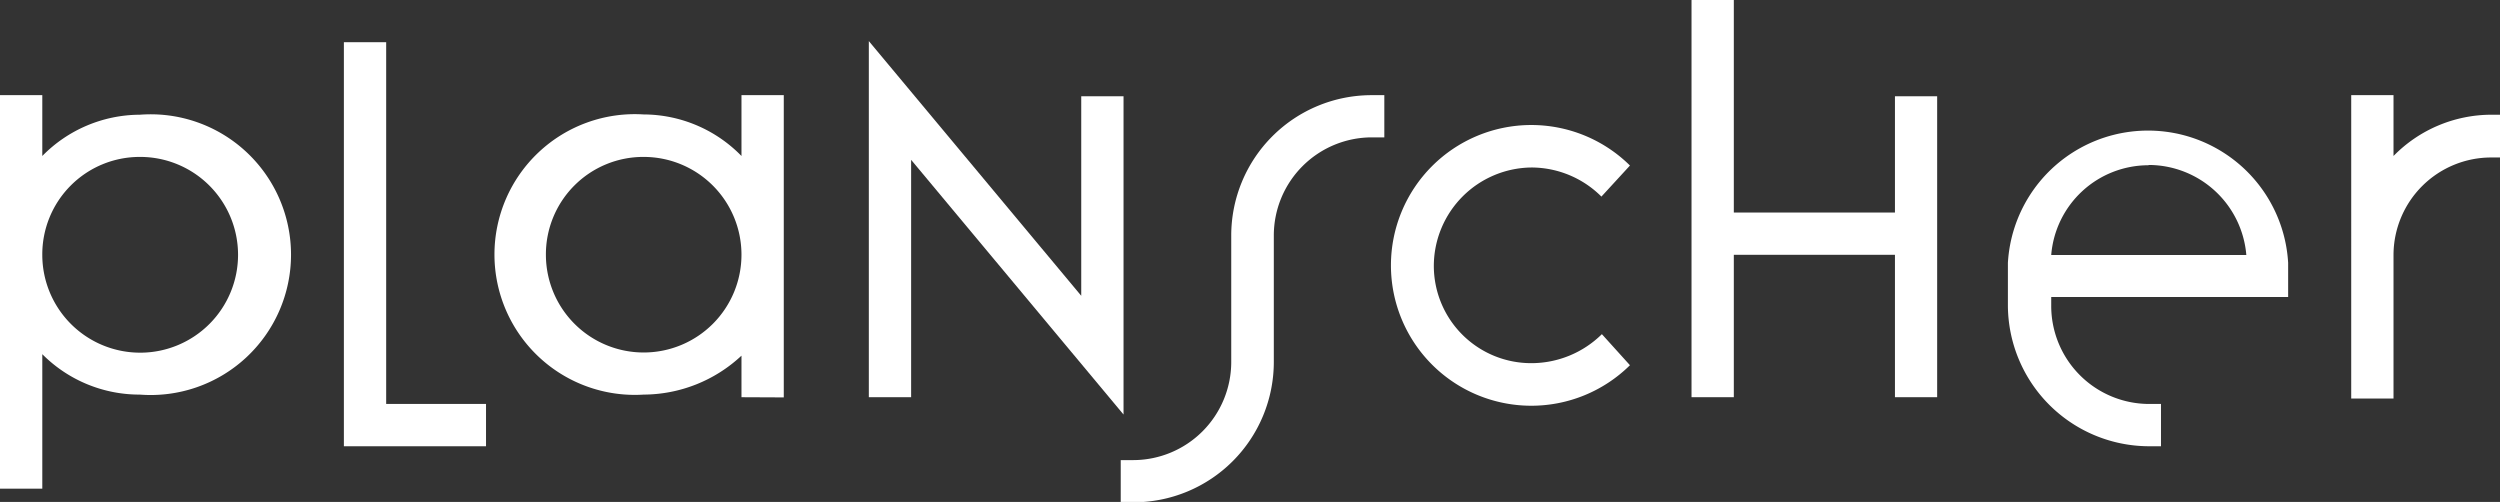
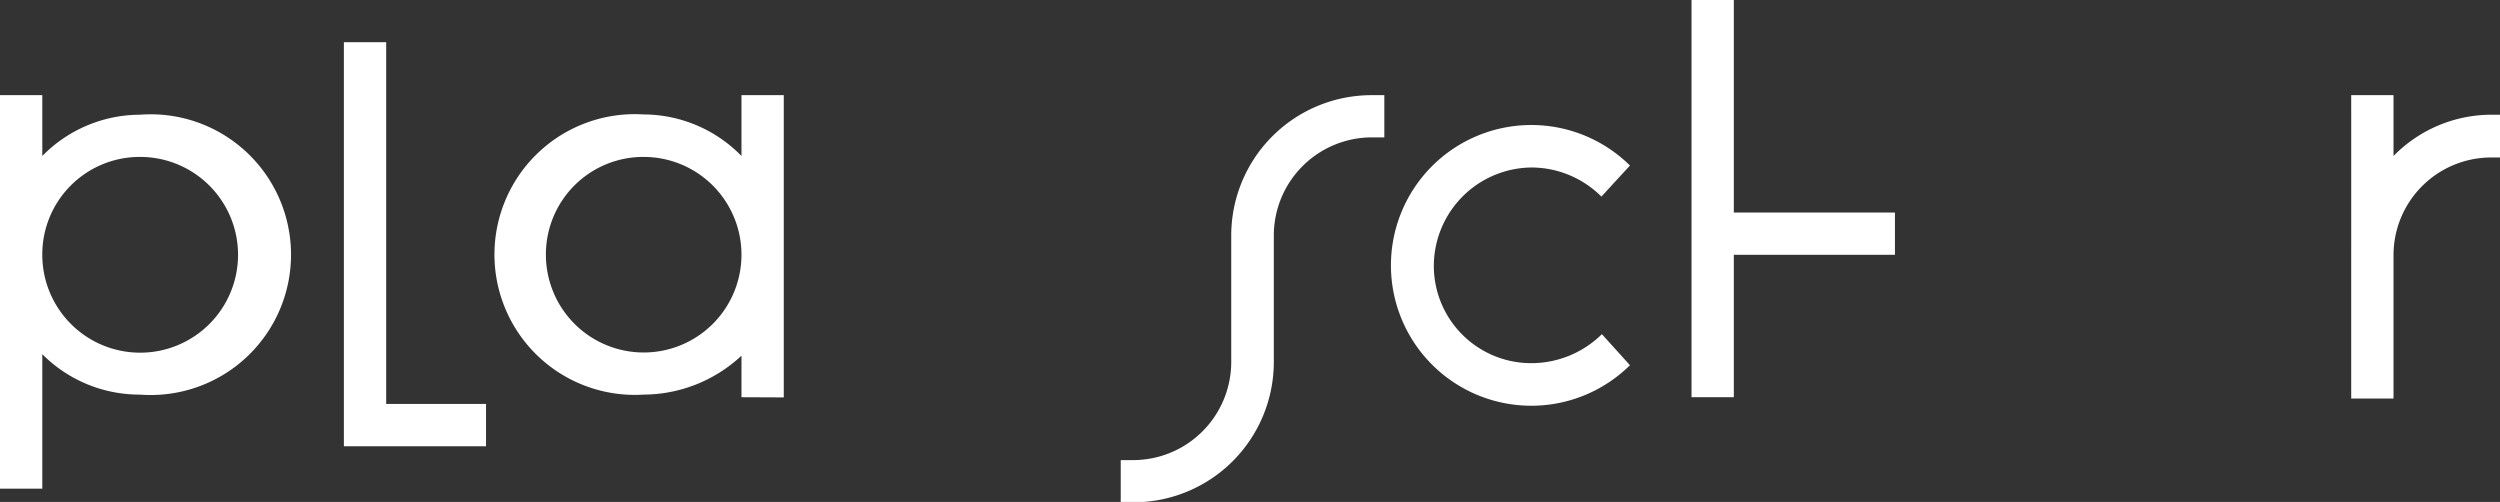
<svg xmlns="http://www.w3.org/2000/svg" id="Layer_1" data-name="Layer 1" viewBox="0 0 267.17 53.64">
  <rect x="0" y="0" width="267.17" height="53.64" fill="#333333" stroke="none" />
  <defs>
    <style>.cls-1{fill:#fff;}</style>
  </defs>
  <path class="cls-1" d="M5.58,12V18.5A14.66,14.66,0,0,1,16,14.09,15,15,0,1,1,16,44,14.64,14.64,0,0,1,5.58,39.68V54.05H1.06V12Zm0,17.13A10.46,10.46,0,1,0,16,18.6,10.41,10.41,0,0,0,5.58,29.11Z" transform="translate(-1.06 -1.83)" />
  <path class="cls-1" d="M42.33,45H53v4.52H37.81V6.34h4.52Z" transform="translate(-1.06 -1.83)" />
  <path class="cls-1" d="M80.3,44.28V39.84A15.4,15.4,0,0,1,69.85,44a15,15,0,1,1,0-29.94A14.66,14.66,0,0,1,80.3,18.5V12h4.52v32.3ZM59.4,29.11A10.45,10.45,0,1,0,69.85,18.6,10.41,10.41,0,0,0,59.4,29.11Z" transform="translate(-1.06 -1.83)" />
-   <path class="cls-1" d="M121.13,46.13,98.43,18.91V44.28H93.91V6.22l22.7,27.22V12.12h4.52Z" transform="translate(-1.06 -1.83)" />
  <path class="cls-1" d="M147.65,12H149v4.51h-1.36A10.49,10.49,0,0,0,137.19,27V40.51a15,15,0,0,1-15,15h-1.36V51h1.36a10.49,10.49,0,0,0,10.45-10.45V27A15,15,0,0,1,147.65,12Z" transform="translate(-1.06 -1.83)" />
  <path class="cls-1" d="M164.74,19.73a10.54,10.54,0,0,0-10.45,10.51,10.4,10.4,0,0,0,10.45,10.4,10.73,10.73,0,0,0,7.51-3.1l3,3.32a15,15,0,1,1,0-21.34l-3.05,3.32A10.6,10.6,0,0,0,164.74,19.73Z" transform="translate(-1.06 -1.83)" />
-   <path class="cls-1" d="M203.57,24.54V12.12h4.51V44.28h-4.51V29.06H186.35V44.28h-4.52V1.83h4.52V24.54Z" transform="translate(-1.06 -1.83)" />
-   <path class="cls-1" d="M220.27,34.49A10.48,10.48,0,0,0,230.67,45H232v4.52h-1.36a15.11,15.11,0,0,1-15-15V29.92a15,15,0,0,1,29.95,0v3.65H220.27Zm10.4-15a10.43,10.43,0,0,0-10.4,9.59h20.85A10.49,10.49,0,0,0,230.67,19.46Z" transform="translate(-1.06 -1.83)" />
+   <path class="cls-1" d="M203.57,24.54V12.12h4.51h-4.51V29.06H186.35V44.28h-4.52V1.83h4.52V24.54Z" transform="translate(-1.06 -1.83)" />
  <path class="cls-1" d="M256.85,12V18.5a14.66,14.66,0,0,1,10.45-4.41h.93v4.57h-.93a10.44,10.44,0,0,0-10.45,10.4V44.42h-4.52V12Z" transform="translate(-1.06 -1.83)" />
</svg>